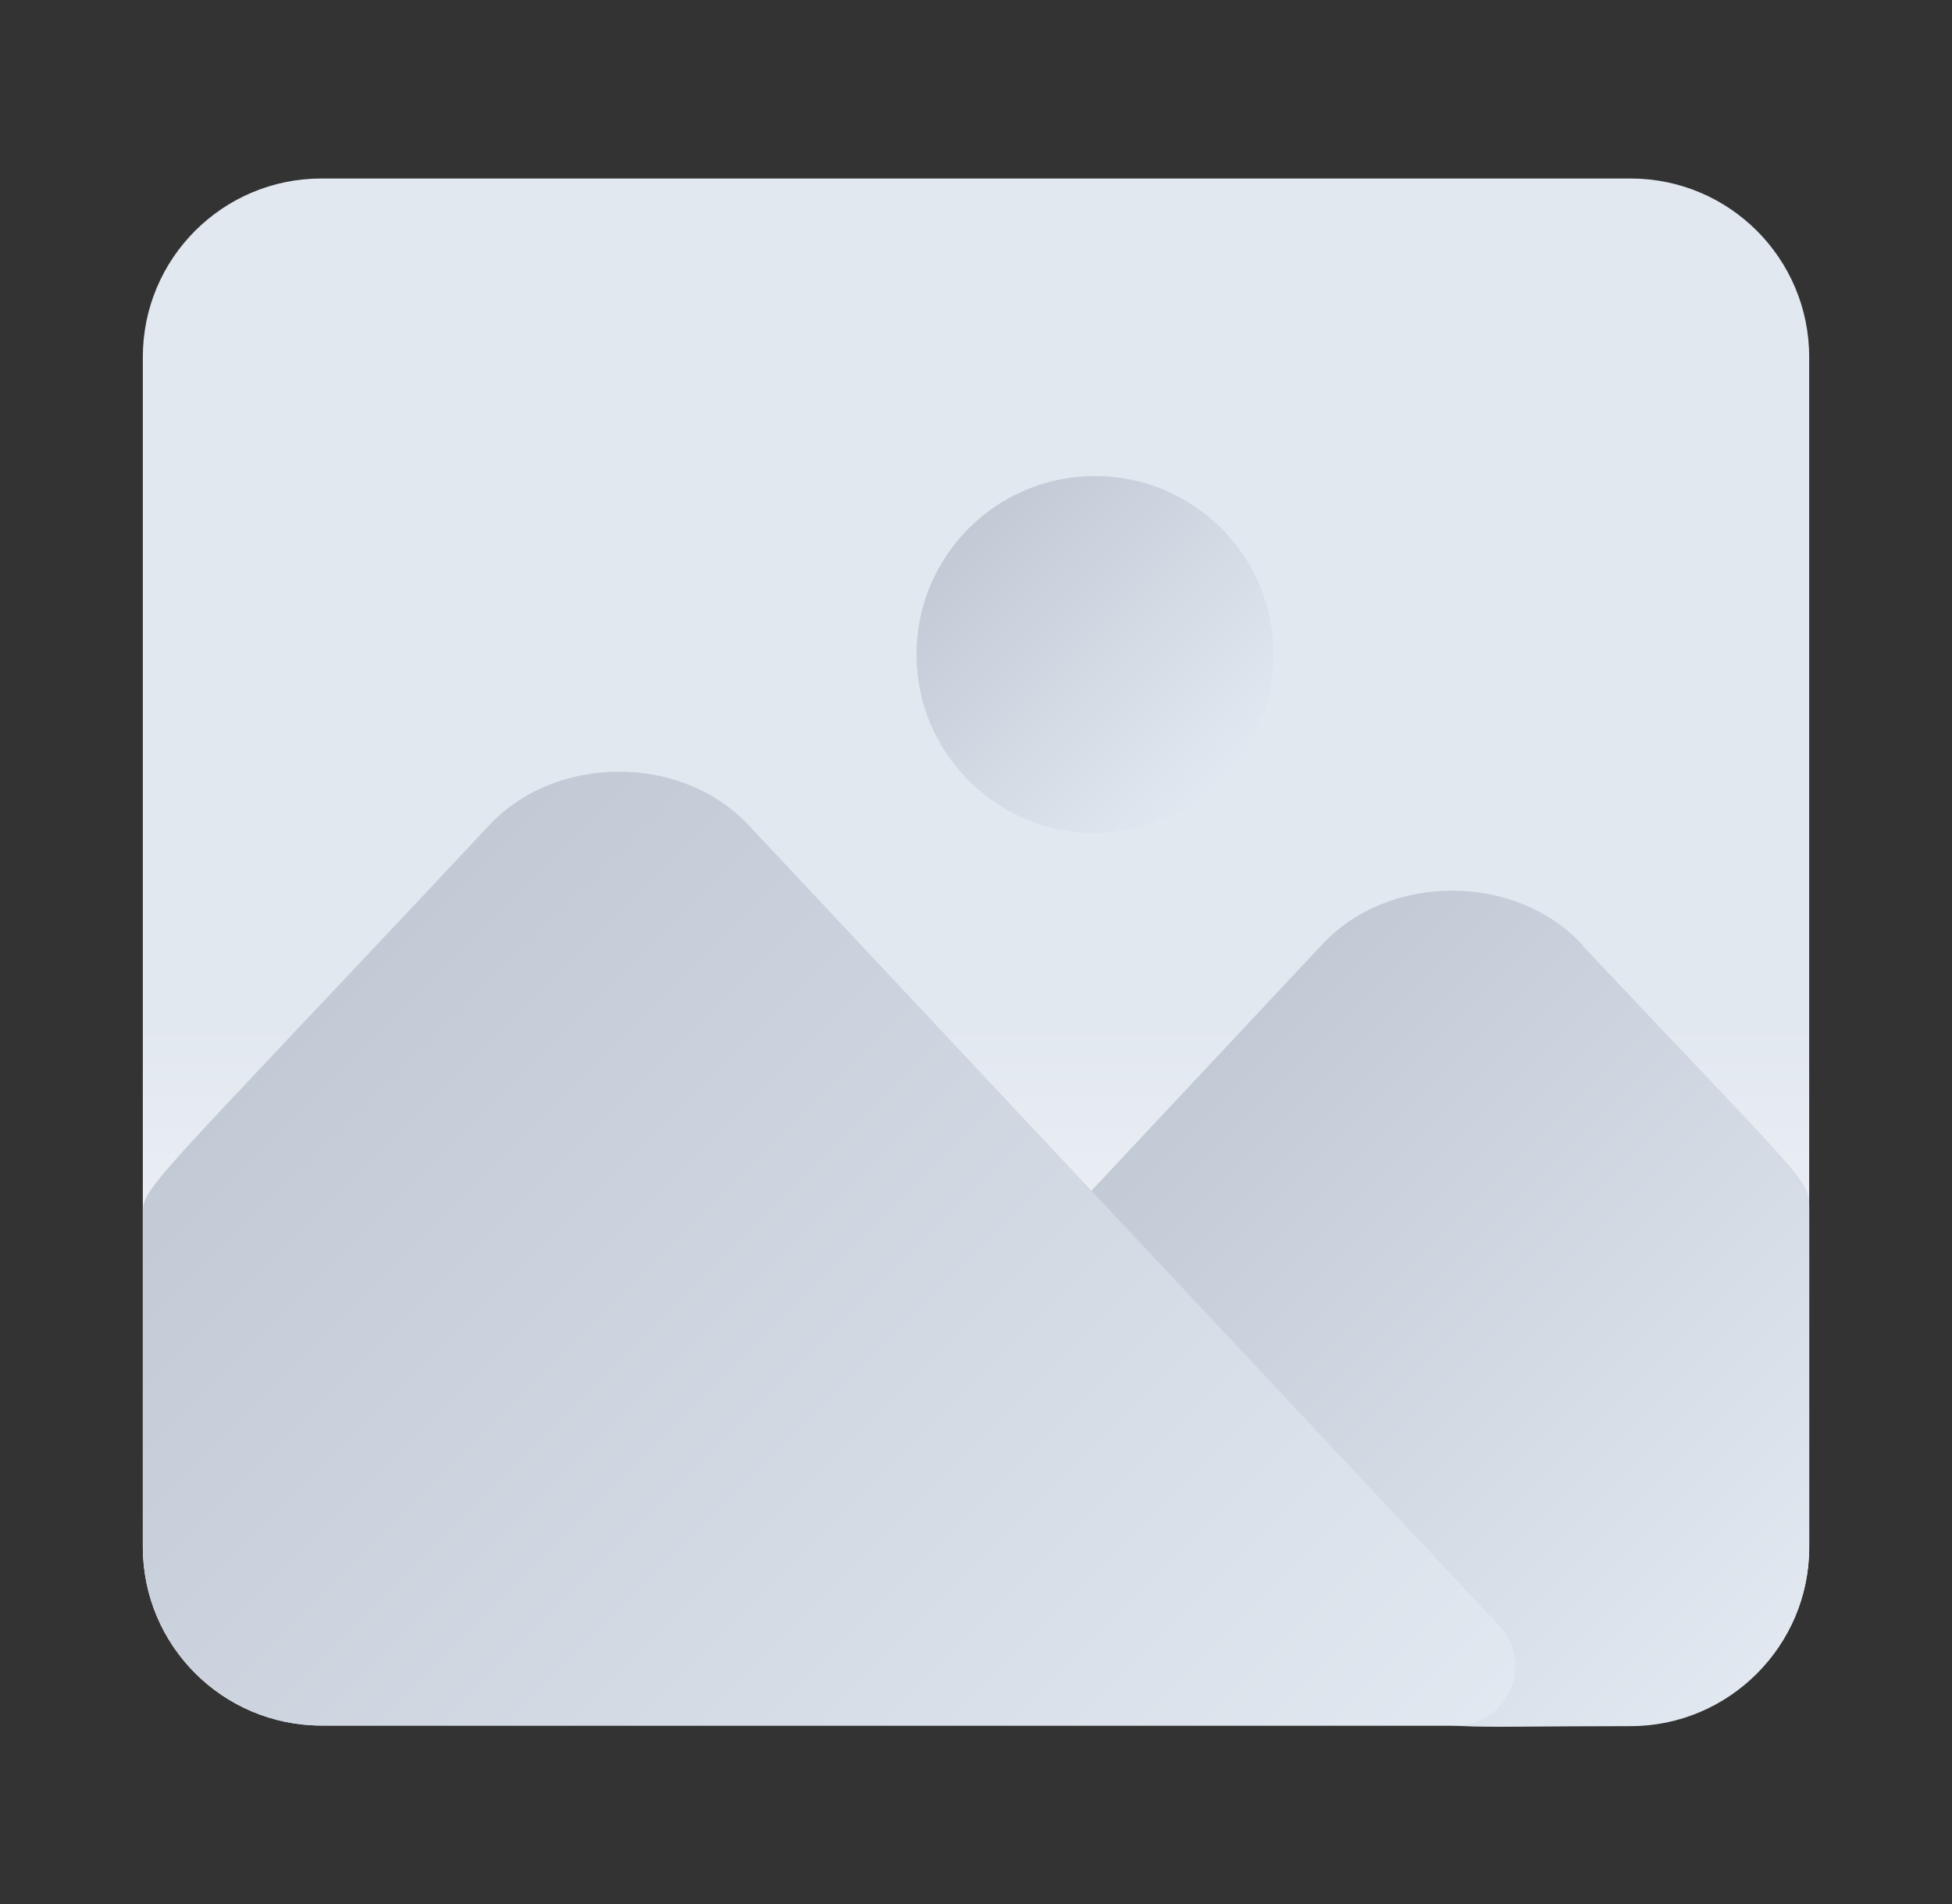
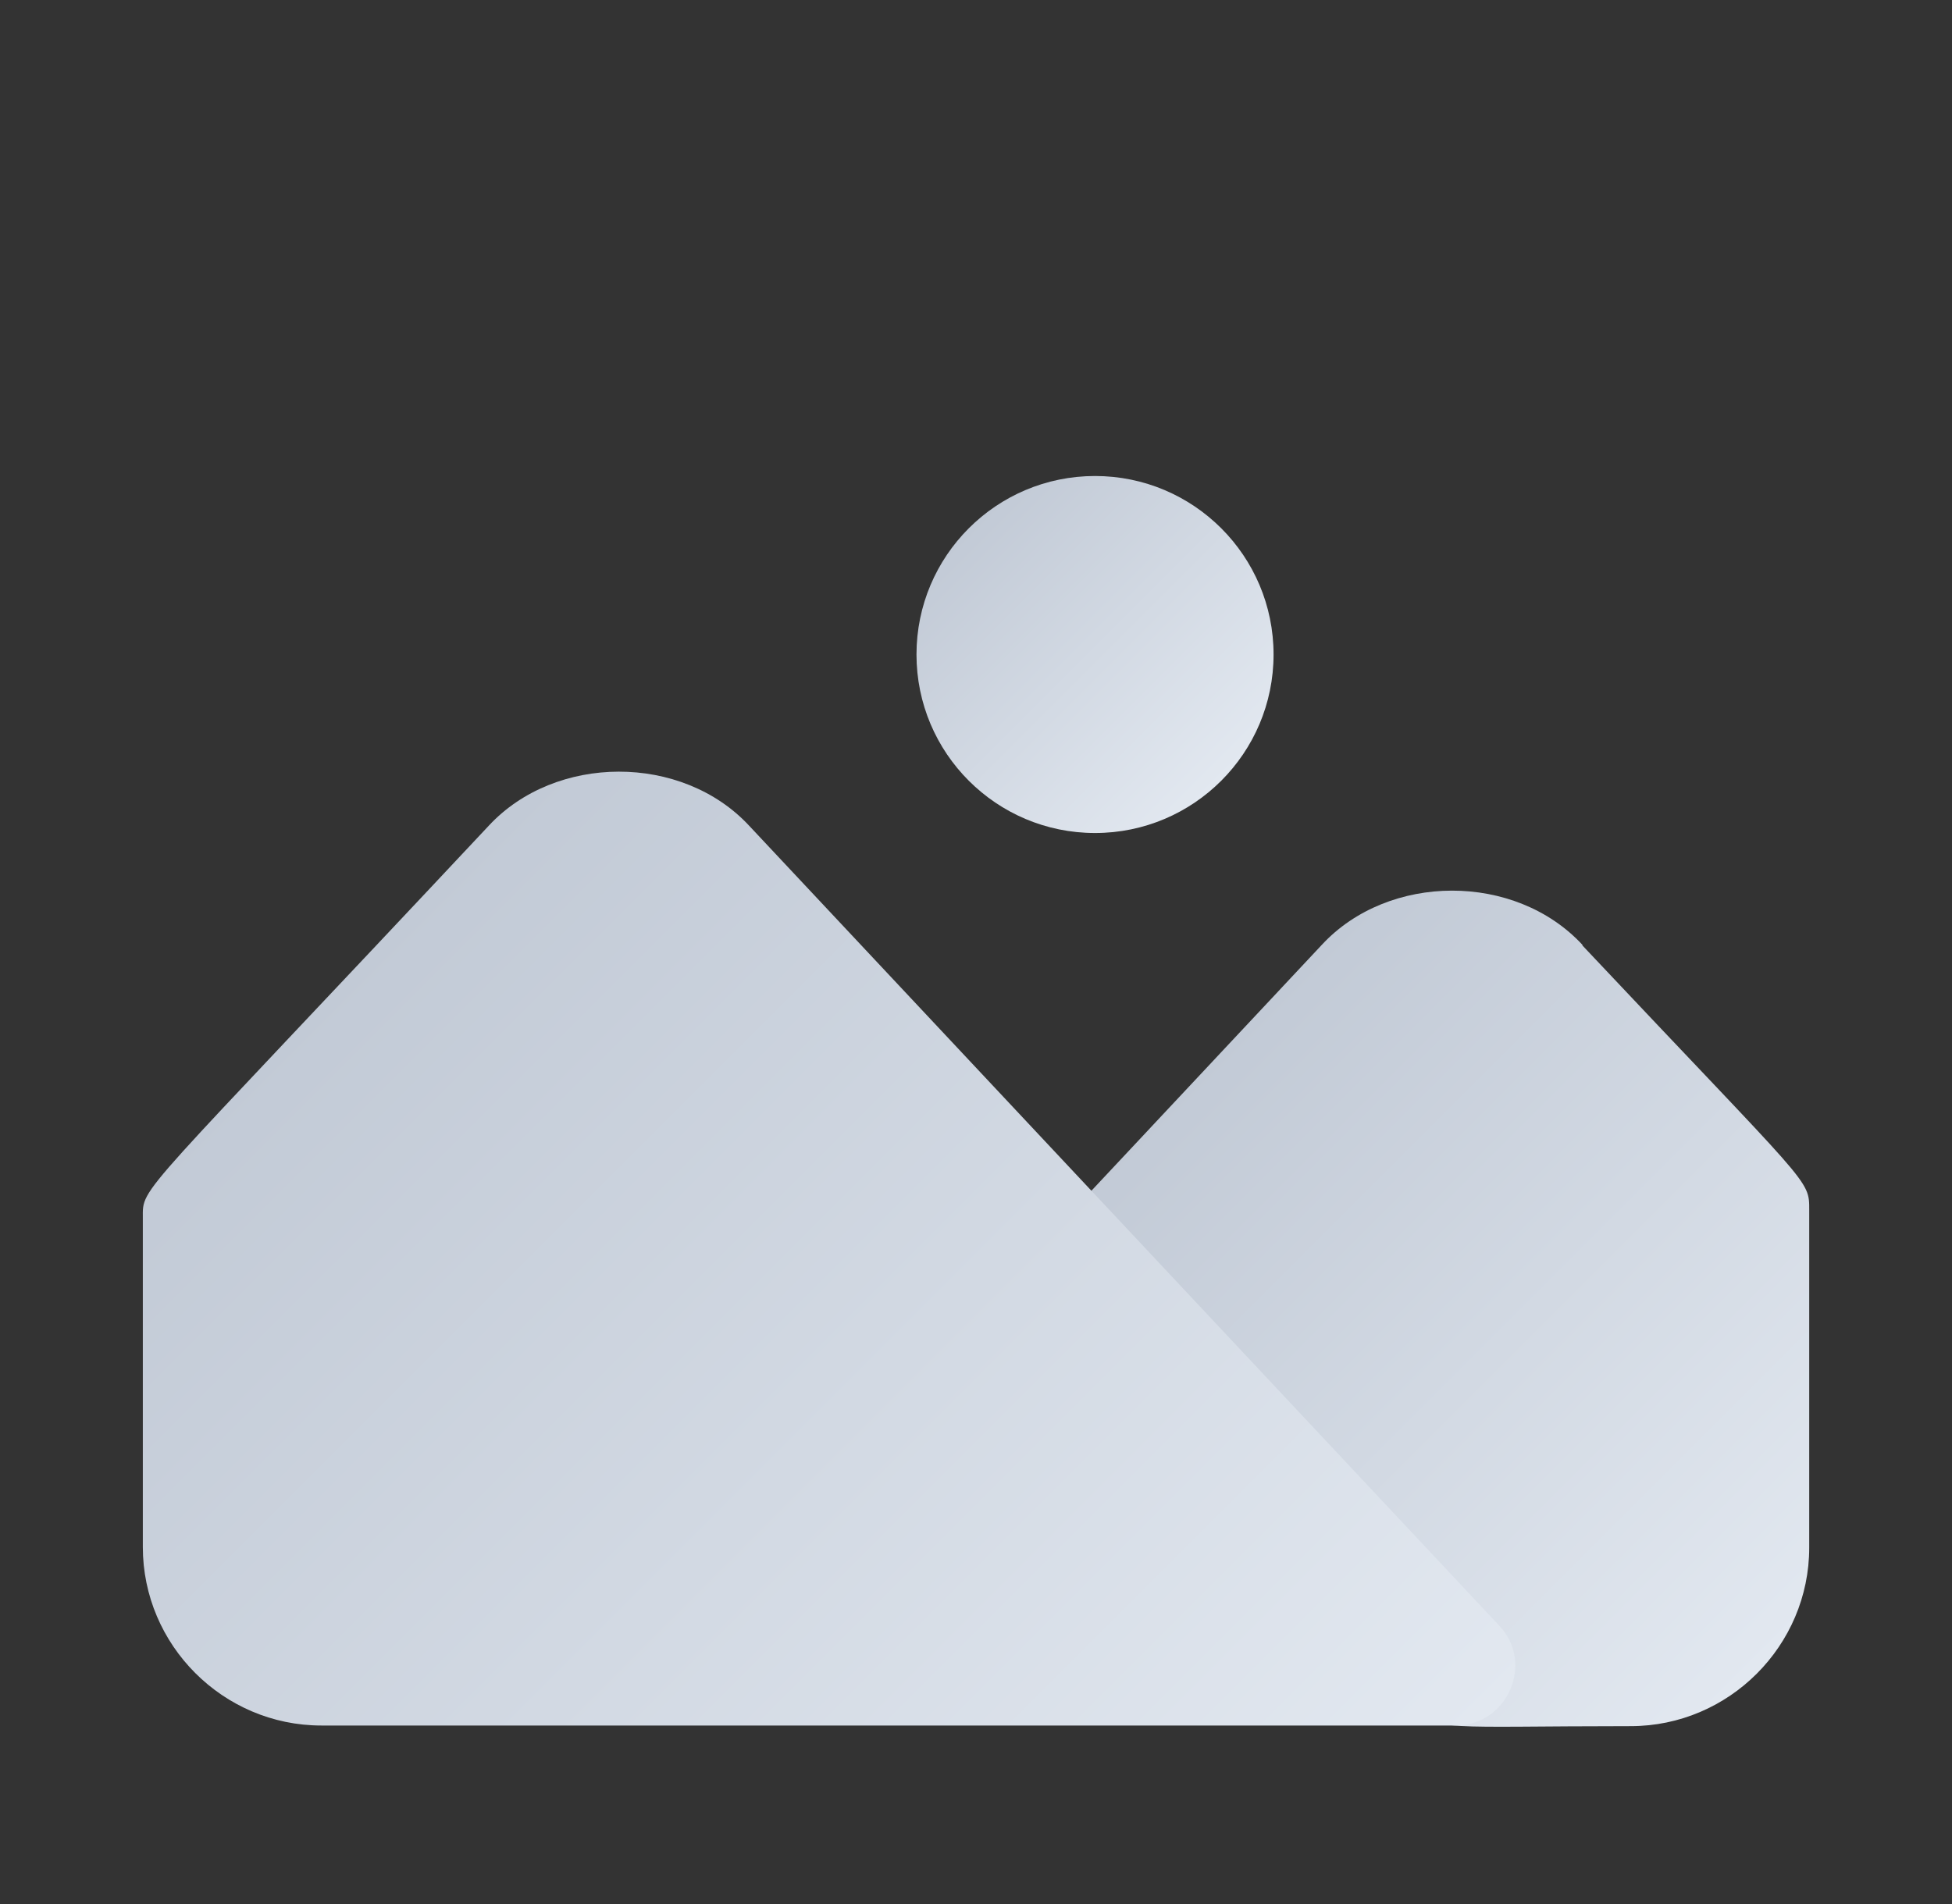
<svg xmlns="http://www.w3.org/2000/svg" fill="none" height="40" viewBox="0 0 41 40" width="41">
  <rect x="0" y="0" width="41" height="40" fill="#333333" stroke="none" />
-   <path d="M34.25 3.75H6.75C4.679 3.75 3 5.429 3 7.5V32.5C3 34.571 4.679 36.25 6.75 36.25H34.25C36.321 36.25 38 34.571 38 32.5V7.5C38 5.429 36.321 3.75 34.25 3.75Z" fill="url(#paint0_linear_829_6253)" />
  <path d="M33.238 19.85C31.826 18.325 29.163 18.337 27.763 19.85L22.013 25.988C21.563 26.462 21.563 27.212 22.013 27.7L29.663 35.862C30.151 36.388 30.363 36.263 34.251 36.263C36.313 36.263 38.001 34.575 38.001 32.513V25.425C38.001 24.762 38.051 24.975 33.238 19.863V19.85Z" fill="url(#paint1_linear_829_6253)" />
  <path d="M31.488 34.15L15.738 17.35C14.325 15.825 11.663 15.838 10.263 17.35C2.825 25.288 3 24.9 3 25.587V32.5C3 34.562 4.688 36.25 6.75 36.25H30.575C31.663 36.25 32.238 34.938 31.488 34.15Z" fill="url(#paint2_linear_829_6253)" />
  <path d="M23 17.5C25.071 17.5 26.75 15.821 26.75 13.75C26.75 11.679 25.071 10 23 10C20.929 10 19.25 11.679 19.25 13.75C19.25 15.821 20.929 17.5 23 17.5Z" fill="url(#paint3_linear_829_6253)" />
  <defs>
    <linearGradient gradientUnits="userSpaceOnUse" id="paint0_linear_829_6253" x1="20.5" x2="20.5" y1="36.25" y2="3.75">
      <stop stop-color="white" />
      <stop offset="0.456" stop-color="#E2E8F0" />
      <stop offset="1" stop-color="#E2E8F0" />
    </linearGradient>
    <linearGradient gradientUnits="userSpaceOnUse" id="paint1_linear_829_6253" x1="25.601" x2="37.826" y1="22" y2="34.225">
      <stop stop-color="#C2CAD6" />
      <stop offset="1" stop-color="#E2E8F0" />
    </linearGradient>
    <linearGradient gradientUnits="userSpaceOnUse" id="paint2_linear_829_6253" x1="5.638" x2="25.513" y1="21.962" y2="41.837">
      <stop stop-color="#C2CAD6" />
      <stop offset="1" stop-color="#E2E8F0" />
    </linearGradient>
    <linearGradient gradientUnits="userSpaceOnUse" id="paint3_linear_829_6253" x1="20.35" x2="25.65" y1="11.1" y2="16.4">
      <stop stop-color="#C2CAD6" />
      <stop offset="1" stop-color="#E2E8F0" />
    </linearGradient>
  </defs>
</svg>